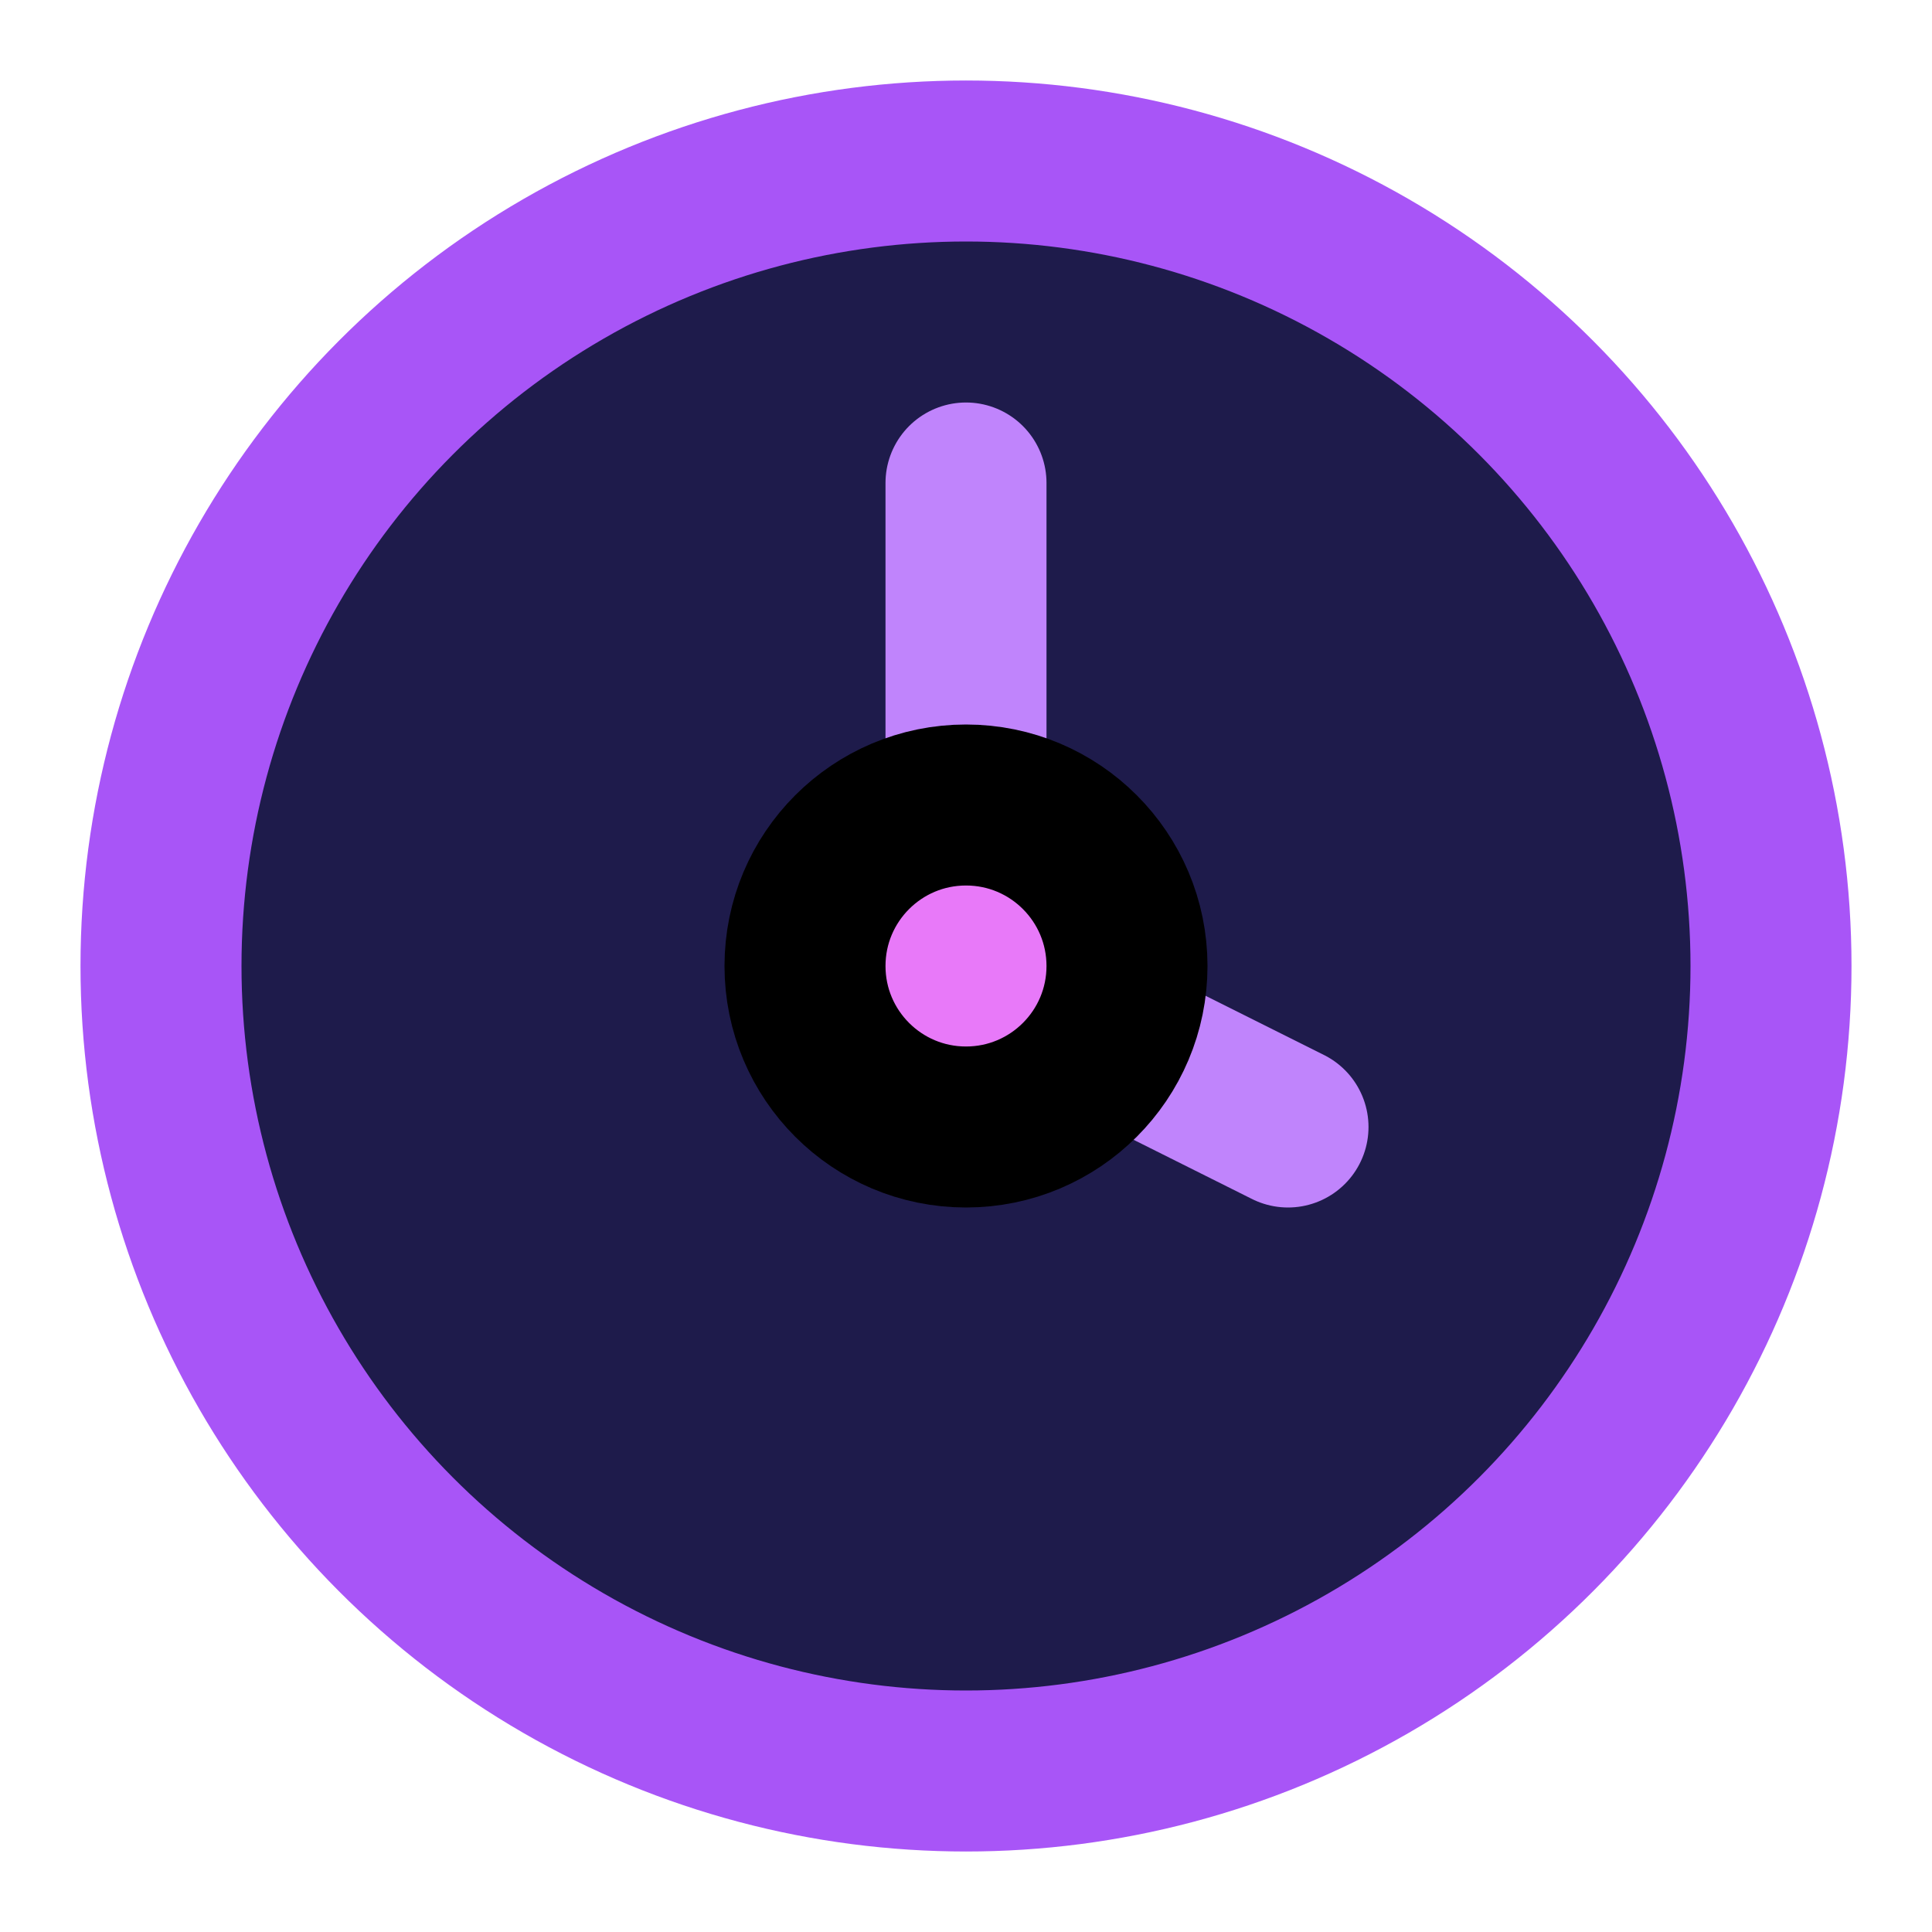
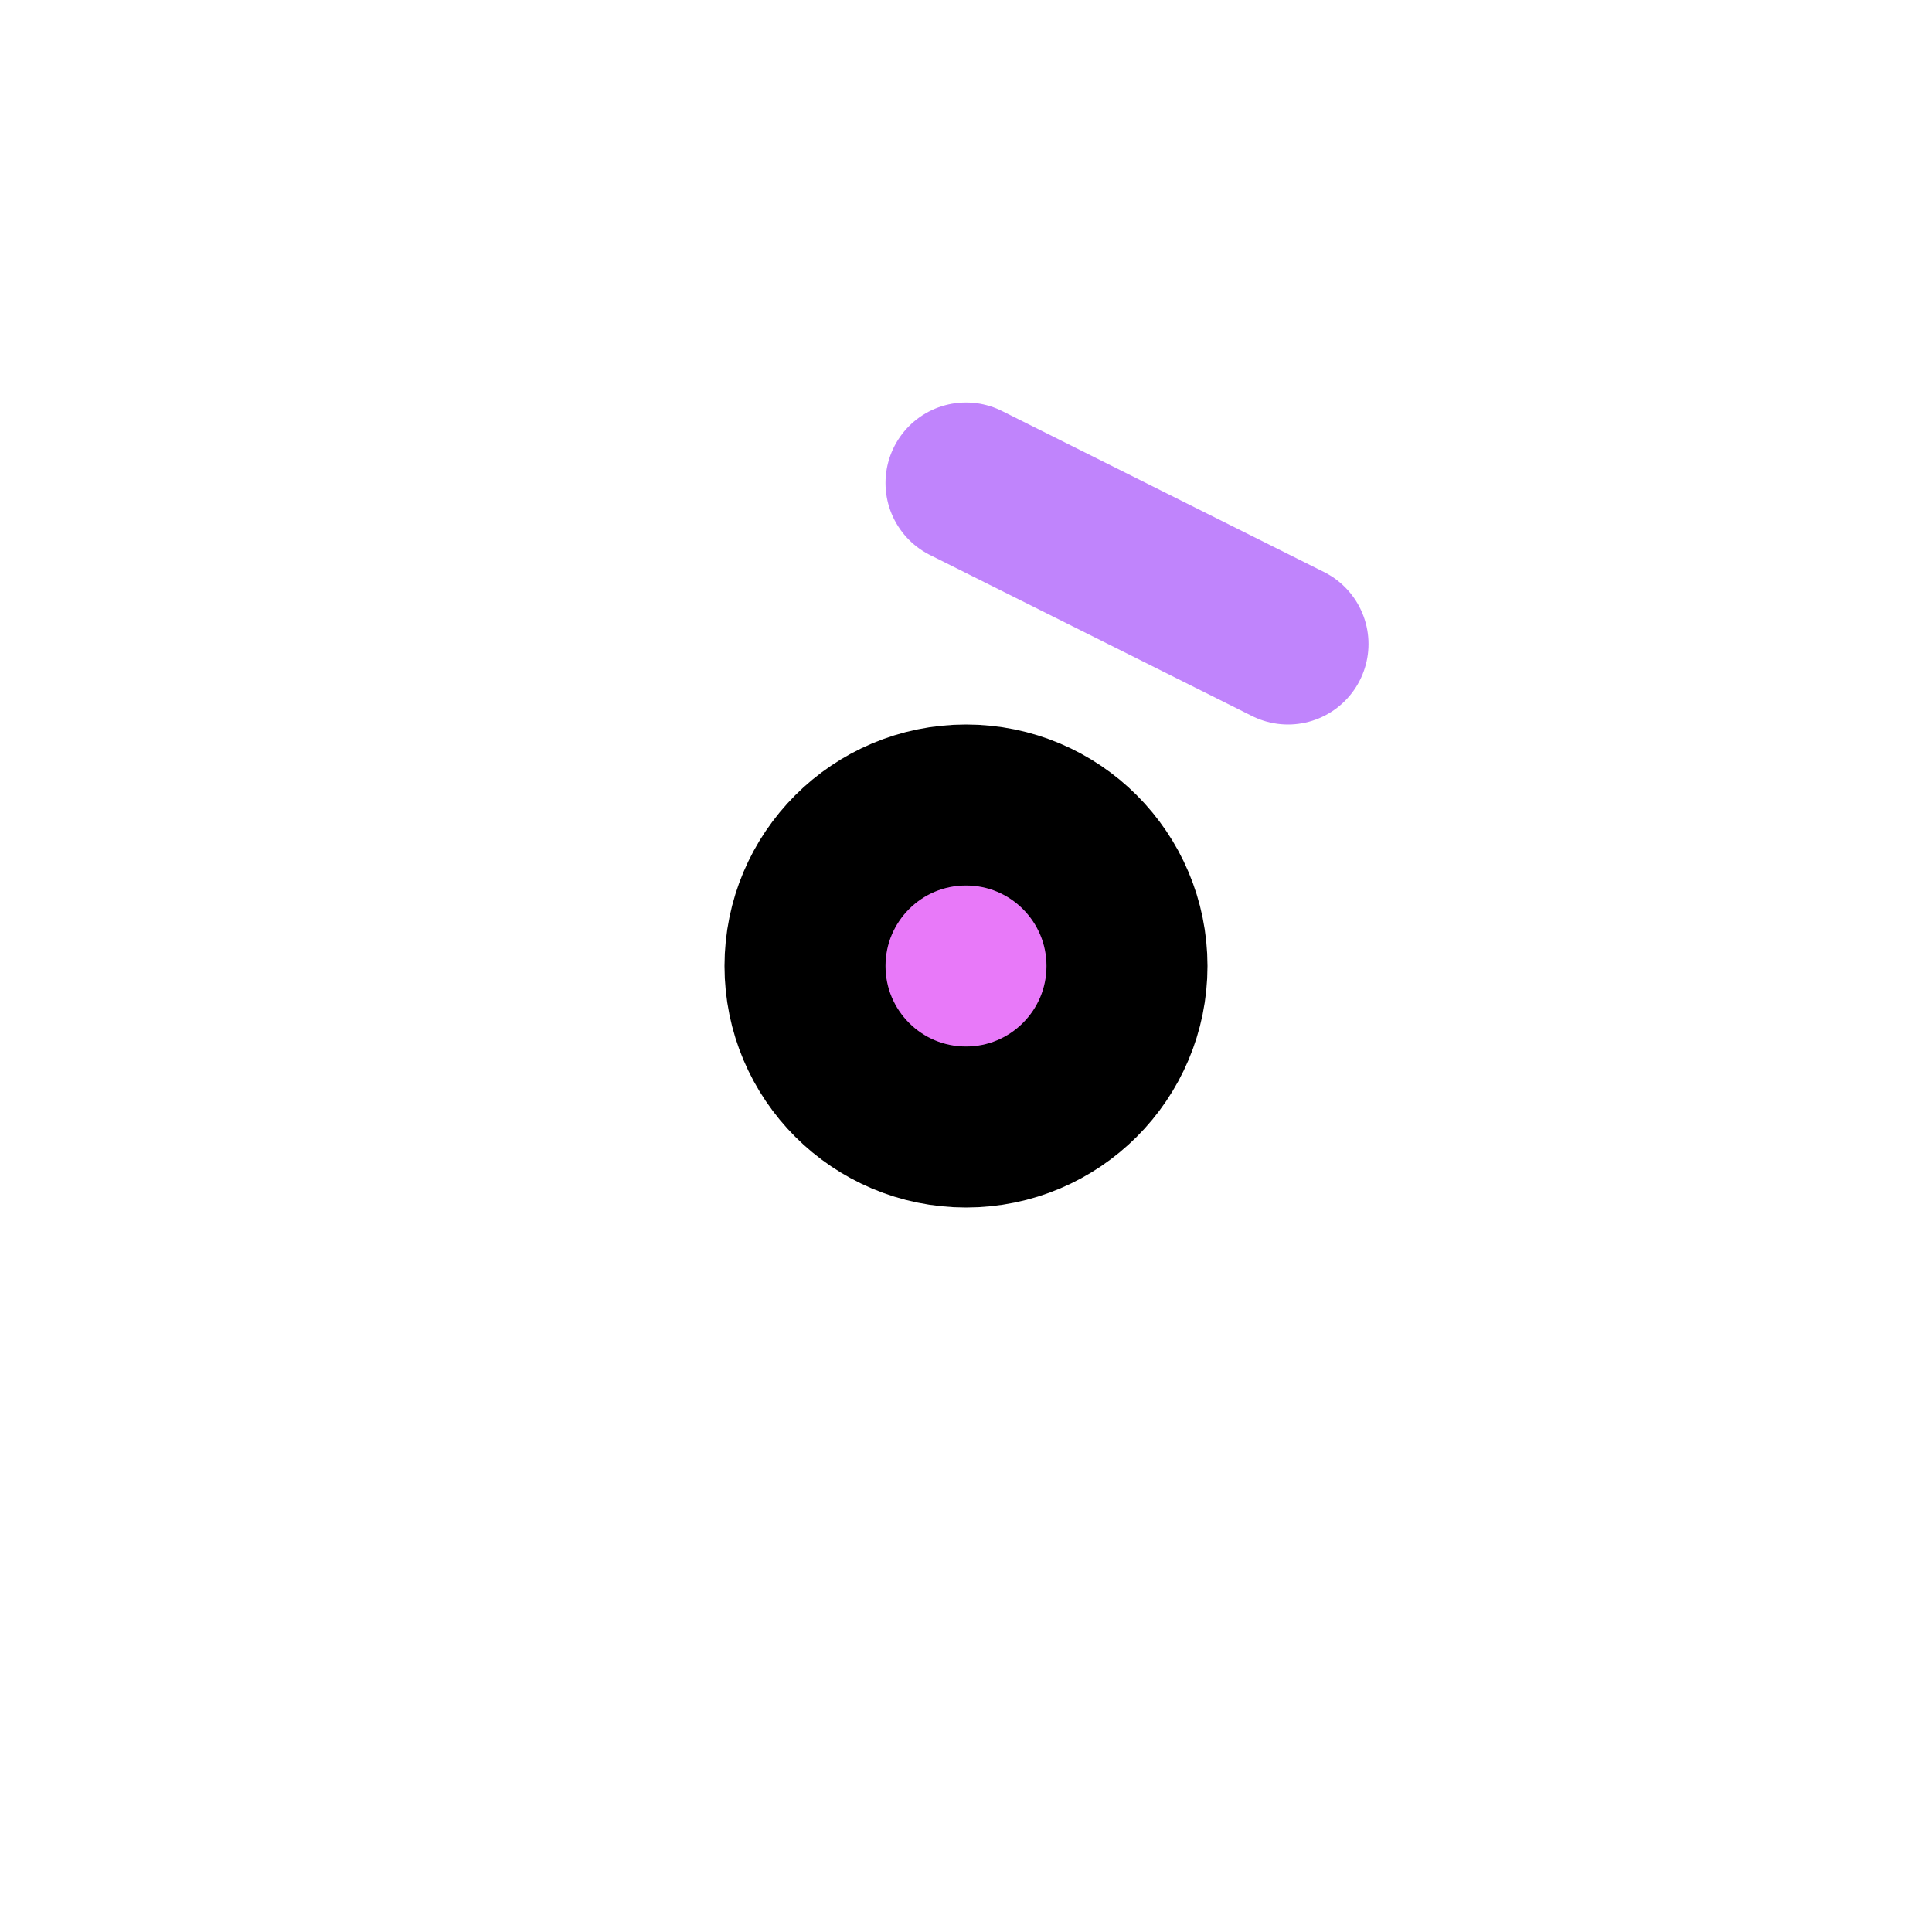
<svg xmlns="http://www.w3.org/2000/svg" viewBox="0 0 24 24" fill="none" stroke="currentColor" stroke-width="2" stroke-linecap="round" stroke-linejoin="round">
-   <circle cx="12" cy="12" r="10" stroke="#a855f7" fill="#1e1b4b" />
-   <path d="M12 6v6l4 2" stroke="#c084fc" stroke-width="2" />
+   <path d="M12 6l4 2" stroke="#c084fc" stroke-width="2" />
  <circle cx="12" cy="12" r="2" fill="#e879f9" />
</svg>